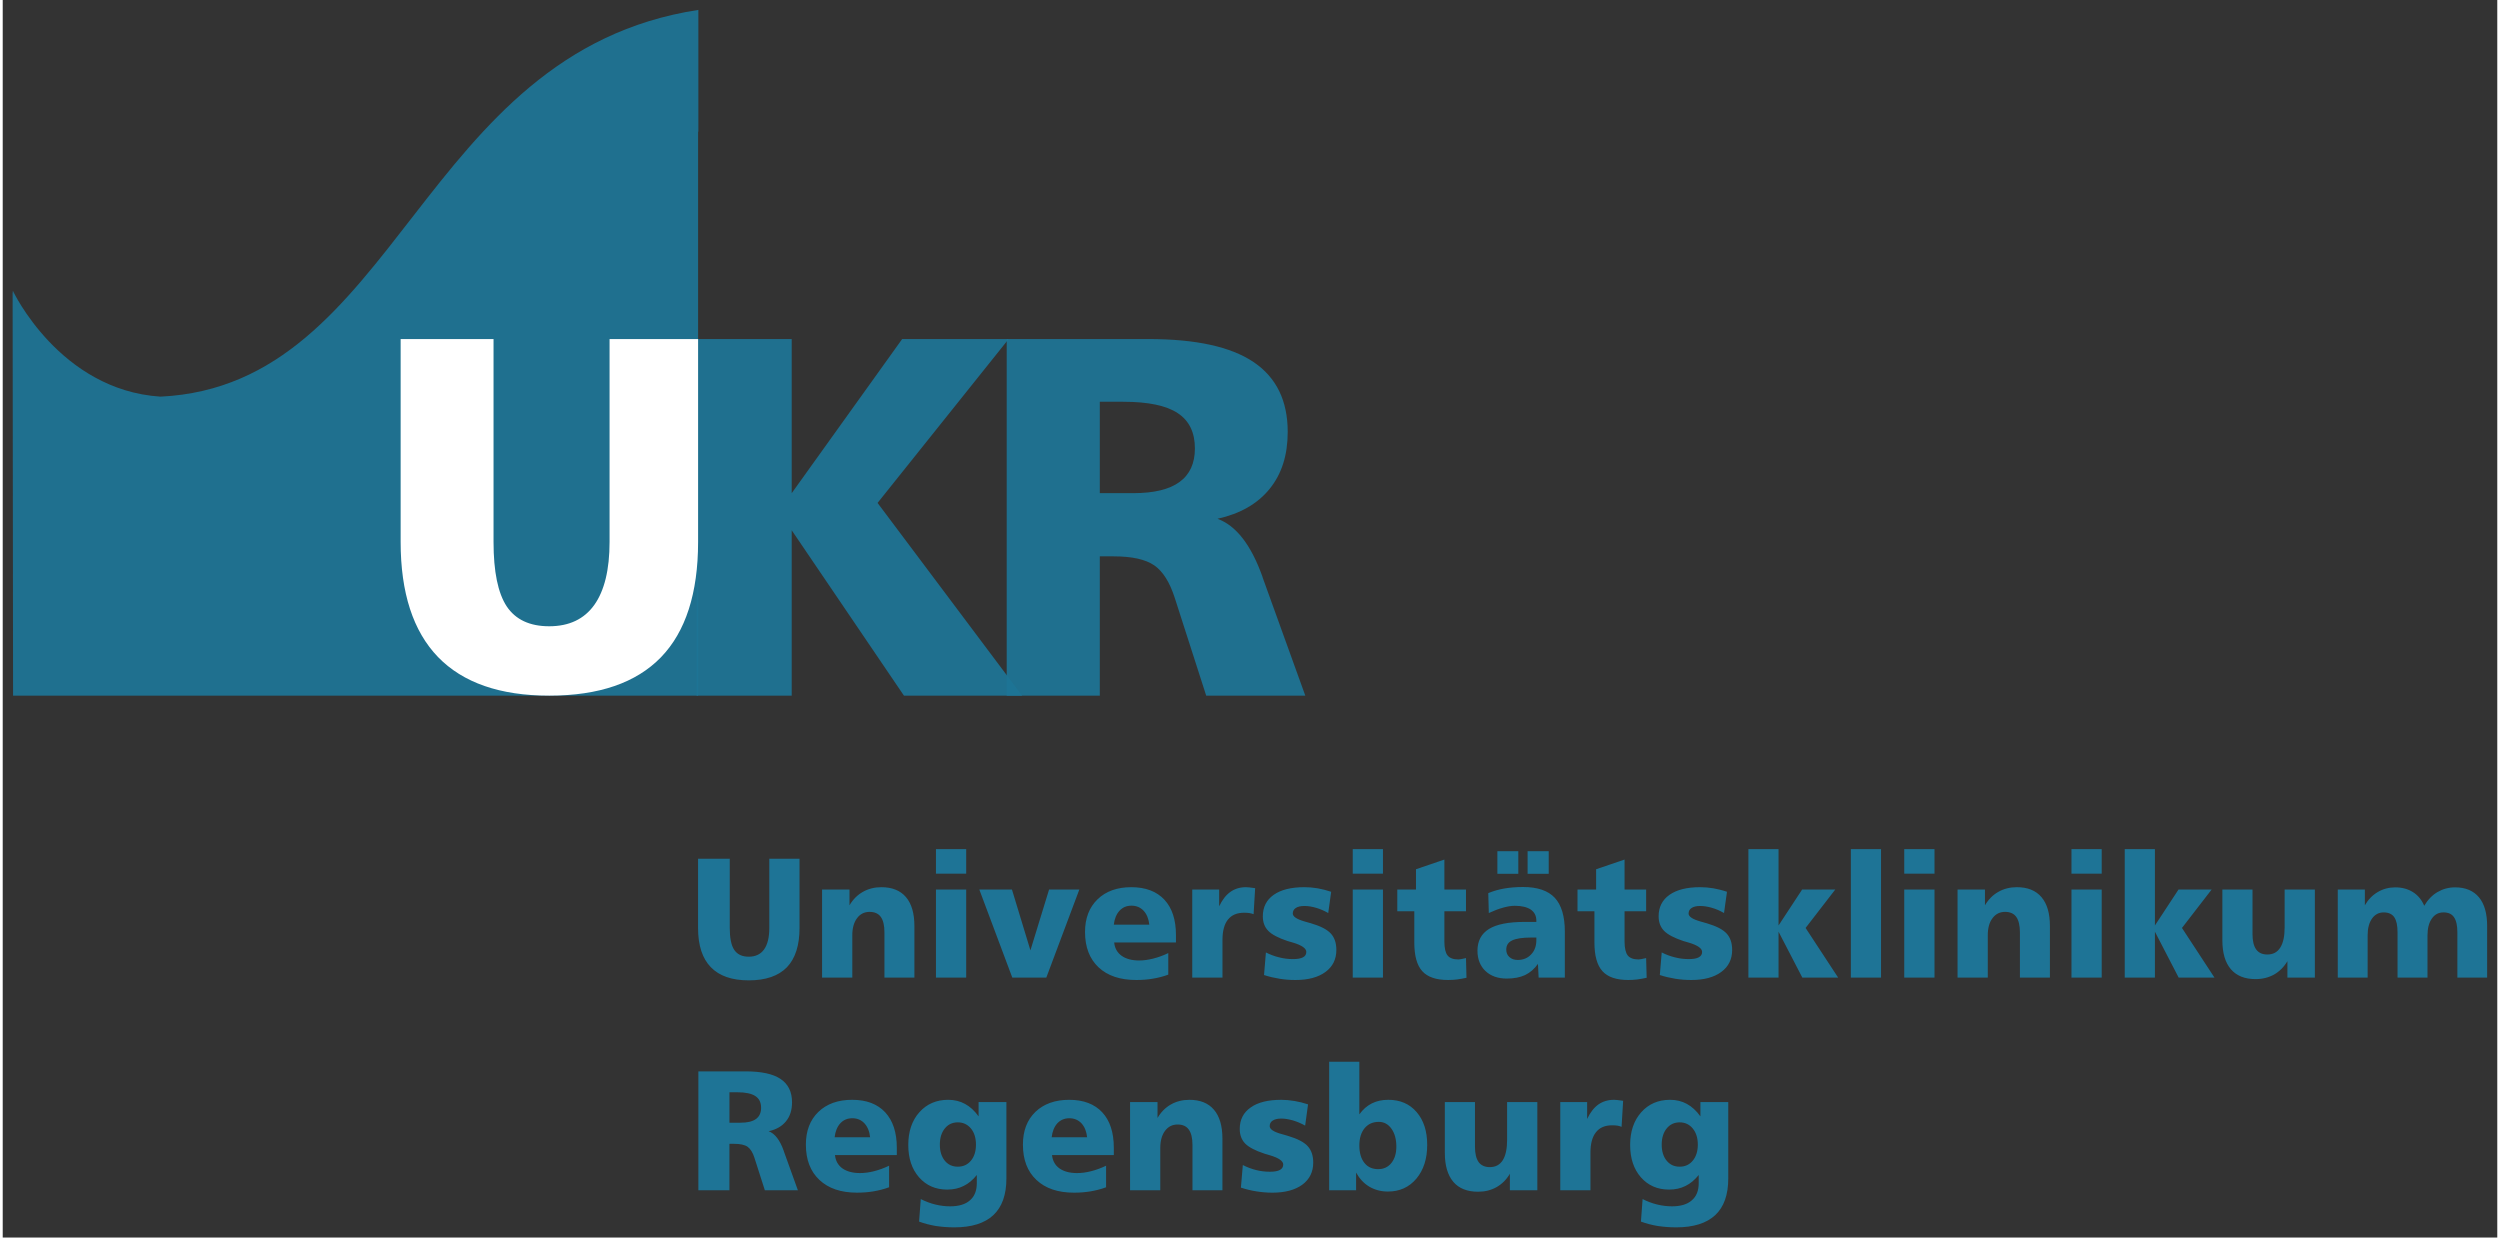
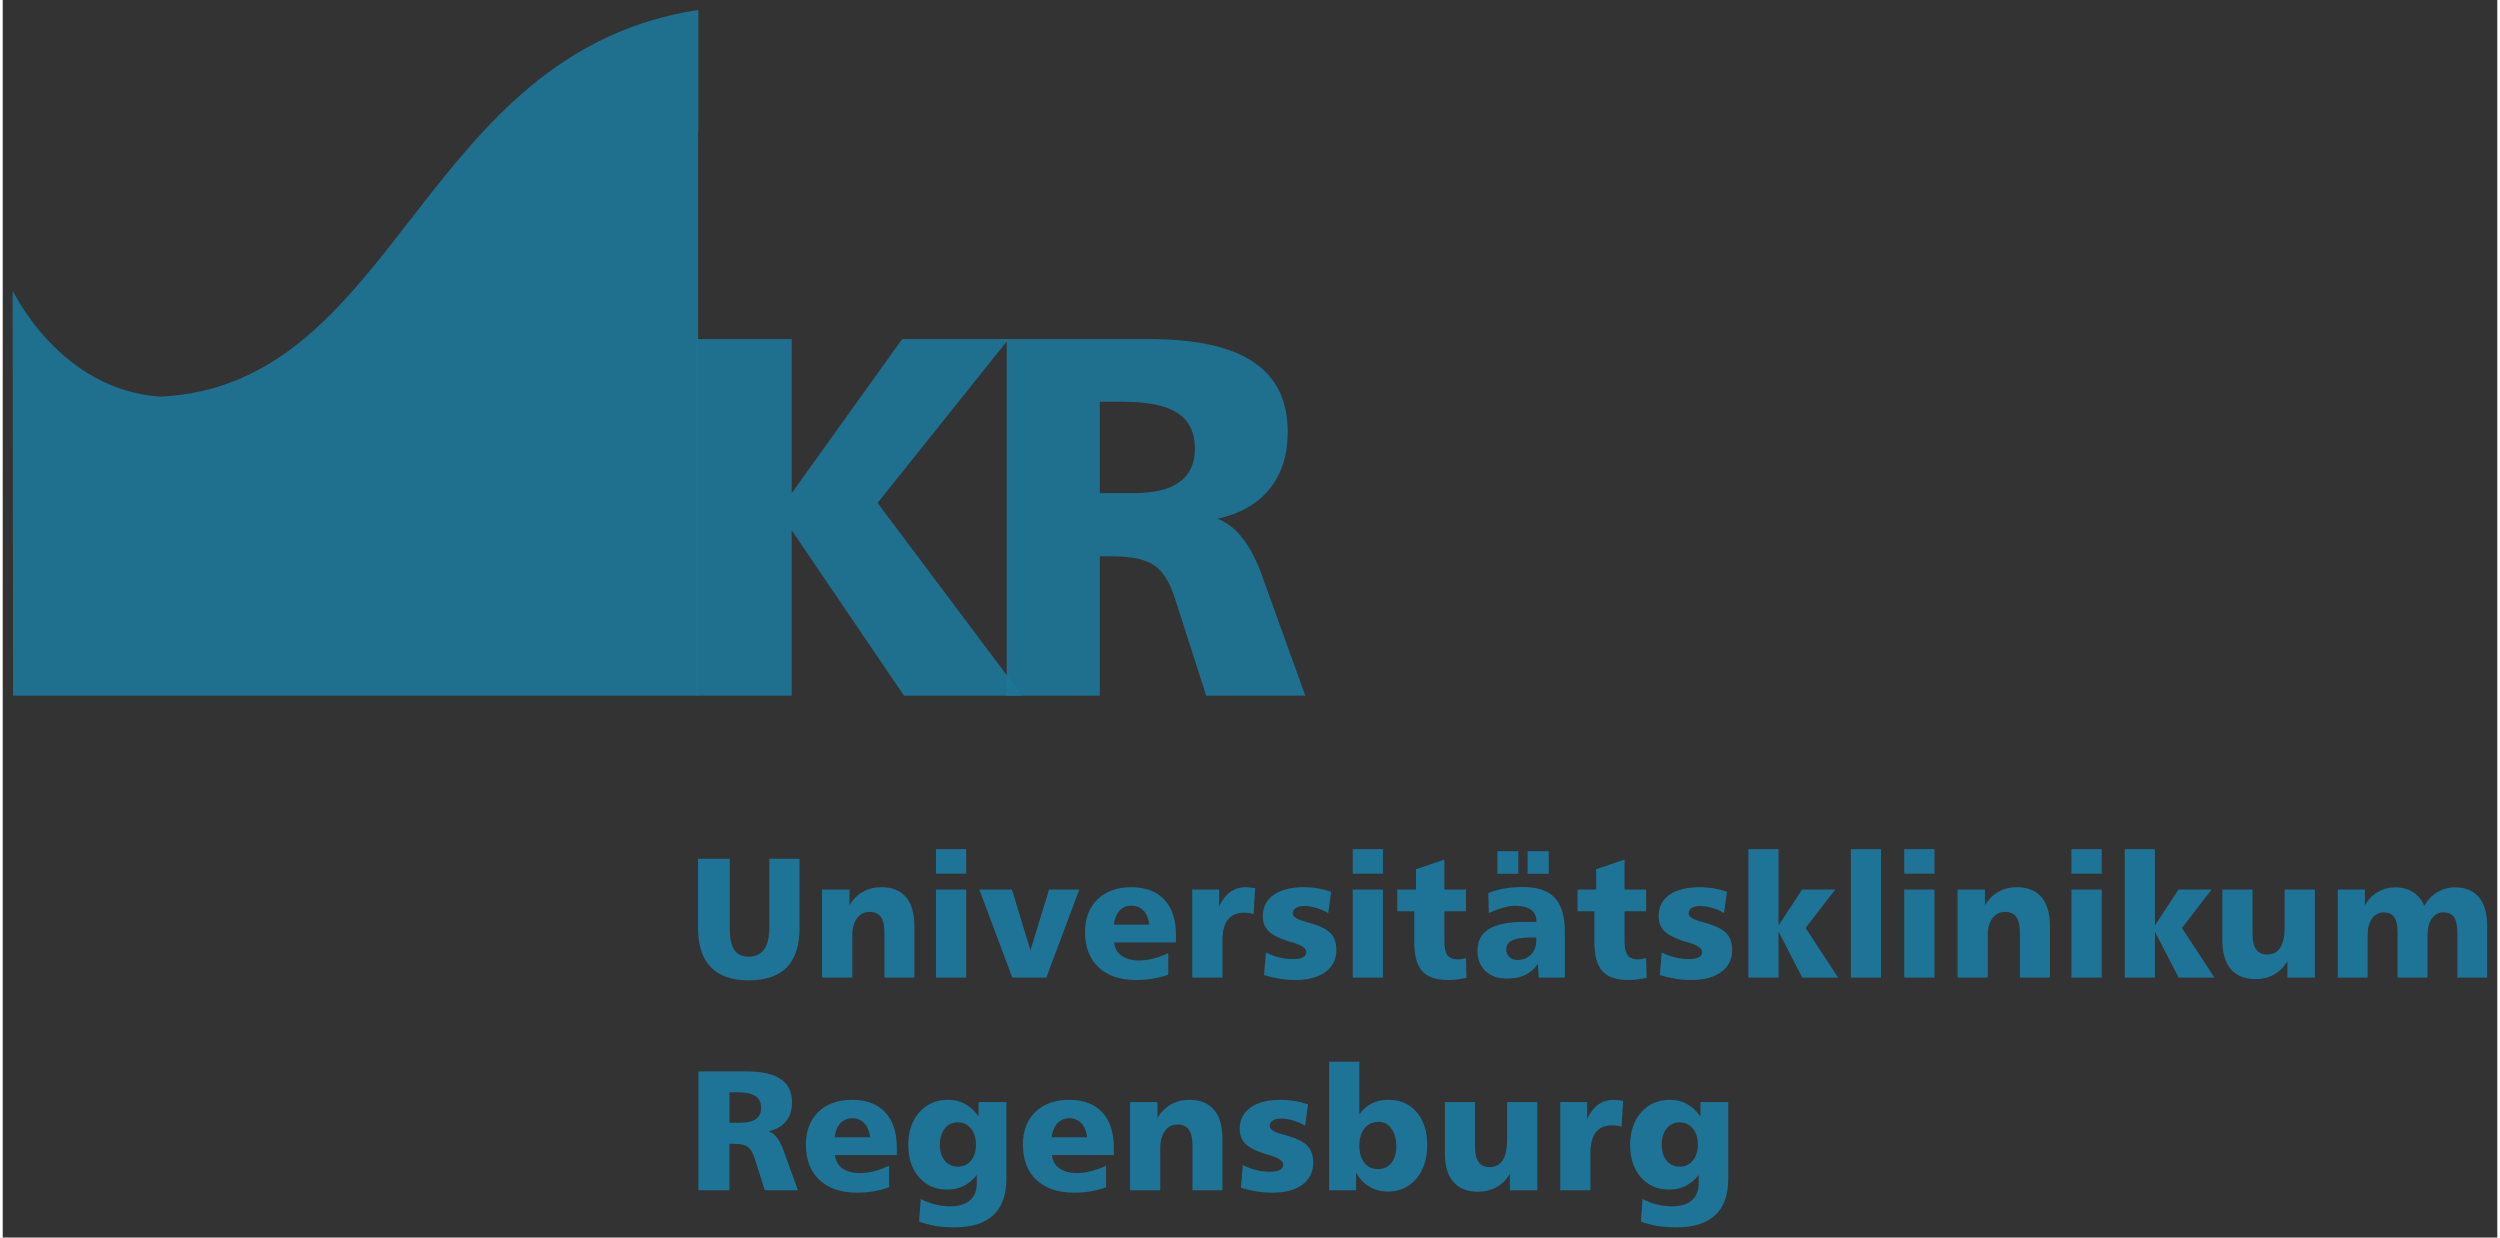
<svg xmlns="http://www.w3.org/2000/svg" version="1.1" width="200" height="99" id="svg15631" viewBox="0 0 893 443">
  <rect x="0" y="0" width="893" height="443" fill="#333333" stroke="none" />
  <defs id="defs15633" />
  <g transform="translate(-46.042,-204.596)" id="layer1">
    <g transform="matrix(15.981,0,0,-15.981,650.237,-269.733)" id="g14545">
-       <path d="m 0,0 0,0.32 0.624,0 0,-1.71 c 0,-0.364 -0.096,-0.639 -0.292,-0.822 -0.195,-0.183 -0.487,-0.274 -0.873,-0.274 -0.146,0 -0.285,0.011 -0.417,0.032 -0.132,0.021 -0.257,0.054 -0.374,0.096 l 0.037,0.505 c 0.107,-0.054 0.217,-0.095 0.33,-0.122 0.112,-0.027 0.221,-0.041 0.329,-0.041 0.193,0 0.341,0.045 0.443,0.135 0.104,0.088 0.155,0.217 0.155,0.384 l 0,0.184 c -0.089,-0.111 -0.187,-0.192 -0.295,-0.245 -0.109,-0.055 -0.231,-0.082 -0.369,-0.082 -0.26,0 -0.47,0.092 -0.631,0.275 -0.16,0.183 -0.241,0.424 -0.241,0.725 0,0.301 0.083,0.546 0.248,0.732 0.166,0.186 0.381,0.279 0.647,0.279 0.139,0 0.265,-0.031 0.376,-0.092 C -0.191,0.218 -0.089,0.125 0,0 m -0.464,-0.134 c -0.122,0 -0.218,-0.046 -0.292,-0.137 -0.074,-0.092 -0.111,-0.212 -0.111,-0.362 0,-0.15 0.037,-0.269 0.111,-0.36 0.074,-0.09 0.17,-0.134 0.292,-0.134 0.121,0 0.219,0.045 0.293,0.135 0.075,0.091 0.113,0.211 0.113,0.359 0,0.149 -0.038,0.269 -0.113,0.361 -0.074,0.09 -0.172,0.138 -0.293,0.138 m -1.267,0.483 -0.035,-0.584 c -0.028,0.013 -0.058,0.021 -0.091,0.027 -0.035,0.005 -0.074,0.008 -0.119,0.008 -0.162,0 -0.283,-0.052 -0.364,-0.156 -0.082,-0.103 -0.123,-0.255 -0.123,-0.456 l 0,-0.843 -0.676,0 0,1.975 0.602,0 0,-0.378 c 0.069,0.146 0.153,0.254 0.251,0.324 0.1,0.07 0.217,0.105 0.352,0.105 0.034,0 0.097,-0.007 0.19,-0.02 0.006,-0.002 0.011,-0.002 0.013,-0.002 m -3.994,-0.029 0.675,0 0,-0.997 c 0,-0.154 0.027,-0.269 0.082,-0.346 0.055,-0.076 0.139,-0.114 0.251,-0.114 0.127,0 0.224,0.051 0.29,0.155 0.065,0.104 0.097,0.256 0.097,0.455 l 0,0.847 0.677,0 0,-1.975 -0.615,0 0,0.37 c -0.076,-0.131 -0.177,-0.231 -0.298,-0.3 -0.122,-0.069 -0.26,-0.103 -0.415,-0.103 -0.243,0 -0.427,0.073 -0.554,0.221 -0.126,0.149 -0.19,0.365 -0.19,0.648 l 0,1.139 z m -2.591,0.904 0.676,0 0,-1.179 c 0.08,0.111 0.172,0.191 0.279,0.245 0.106,0.054 0.23,0.081 0.37,0.081 0.265,0 0.475,-0.091 0.633,-0.274 0.159,-0.183 0.238,-0.429 0.238,-0.737 0,-0.313 -0.082,-0.564 -0.244,-0.757 -0.162,-0.191 -0.374,-0.287 -0.635,-0.287 -0.156,0 -0.295,0.037 -0.417,0.109 -0.122,0.072 -0.22,0.178 -0.297,0.316 l 0,-0.396 -0.603,0 0,2.879 z m 1.113,-1.347 c -0.134,0 -0.24,-0.047 -0.319,-0.142 C -7.6,-0.36 -7.64,-0.489 -7.64,-0.652 c 0,-0.166 0.039,-0.296 0.113,-0.39 0.075,-0.094 0.178,-0.14 0.309,-0.14 0.124,0 0.222,0.046 0.296,0.138 0.073,0.091 0.111,0.214 0.111,0.367 0,0.165 -0.037,0.299 -0.11,0.401 -0.073,0.102 -0.167,0.153 -0.282,0.153 m -1.586,0.392 -0.065,-0.476 c -0.09,0.051 -0.181,0.089 -0.272,0.116 -0.092,0.026 -0.18,0.042 -0.264,0.042 -0.083,0 -0.145,-0.016 -0.191,-0.045 -0.045,-0.03 -0.067,-0.07 -0.067,-0.125 0,-0.07 0.091,-0.13 0.275,-0.18 0.057,-0.016 0.103,-0.028 0.137,-0.039 0.21,-0.063 0.356,-0.138 0.439,-0.229 0.083,-0.09 0.124,-0.213 0.124,-0.368 0,-0.208 -0.081,-0.373 -0.243,-0.494 -0.162,-0.119 -0.386,-0.18 -0.671,-0.18 -0.121,0 -0.24,0.01 -0.358,0.029 -0.118,0.018 -0.234,0.047 -0.348,0.084 l 0.043,0.506 c 0.096,-0.05 0.194,-0.086 0.296,-0.112 0.102,-0.026 0.206,-0.038 0.311,-0.038 0.099,0 0.174,0.013 0.223,0.04 0.05,0.027 0.075,0.068 0.075,0.121 0,0.079 -0.101,0.15 -0.303,0.209 -0.051,0.016 -0.09,0.027 -0.118,0.035 -0.206,0.068 -0.351,0.144 -0.432,0.227 -0.081,0.084 -0.121,0.192 -0.121,0.327 0,0.206 0.081,0.366 0.244,0.48 0.162,0.116 0.391,0.172 0.685,0.172 0.096,0 0.195,-0.009 0.296,-0.026 0.101,-0.017 0.203,-0.042 0.305,-0.076 m -1.918,-0.77 0,-1.154 -0.671,0 0,1.015 c 0,0.155 -0.028,0.271 -0.083,0.345 -0.054,0.076 -0.138,0.113 -0.25,0.113 -0.117,0 -0.211,-0.047 -0.282,-0.142 -0.07,-0.095 -0.106,-0.222 -0.106,-0.382 l 0,-0.949 -0.677,0 0,1.975 0.615,0 0,-0.355 c 0.078,0.132 0.178,0.233 0.3,0.302 0.122,0.069 0.26,0.104 0.414,0.104 0.241,0 0.425,-0.074 0.55,-0.222 0.127,-0.148 0.19,-0.364 0.19,-0.65 m -3.031,0.033 c -0.014,0.132 -0.056,0.236 -0.127,0.313 -0.071,0.075 -0.162,0.113 -0.272,0.113 -0.109,0 -0.197,-0.038 -0.268,-0.113 -0.069,-0.077 -0.112,-0.181 -0.127,-0.313 l 0.794,0 z m 0.598,-0.235 0,-0.164 -1.384,0 c 0.013,-0.129 0.069,-0.228 0.166,-0.298 0.098,-0.069 0.228,-0.105 0.394,-0.105 0.098,0 0.203,0.013 0.312,0.041 0.11,0.028 0.223,0.068 0.339,0.124 l 0,-0.483 c -0.109,-0.041 -0.225,-0.07 -0.344,-0.091 -0.119,-0.02 -0.243,-0.03 -0.373,-0.03 -0.36,0 -0.641,0.094 -0.843,0.285 -0.203,0.19 -0.303,0.454 -0.303,0.791 0,0.308 0.092,0.552 0.279,0.733 0.187,0.18 0.44,0.271 0.756,0.271 0.32,0 0.567,-0.093 0.741,-0.279 0.173,-0.186 0.26,-0.451 0.26,-0.795 M -16.169,0 l 0,0.32 0.623,0 0,-1.71 c 0,-0.364 -0.097,-0.639 -0.292,-0.822 -0.195,-0.183 -0.486,-0.274 -0.873,-0.274 -0.146,0 -0.285,0.011 -0.417,0.032 -0.131,0.021 -0.257,0.054 -0.374,0.096 l 0.038,0.505 c 0.107,-0.054 0.217,-0.095 0.329,-0.122 0.112,-0.027 0.221,-0.041 0.328,-0.041 0.194,0 0.342,0.045 0.444,0.135 0.103,0.088 0.154,0.217 0.154,0.384 l 0,0.184 c -0.088,-0.111 -0.185,-0.192 -0.294,-0.245 -0.109,-0.055 -0.232,-0.082 -0.369,-0.082 -0.26,0 -0.47,0.092 -0.631,0.275 -0.16,0.183 -0.241,0.424 -0.241,0.725 0,0.301 0.082,0.546 0.248,0.732 0.166,0.186 0.381,0.279 0.646,0.279 0.141,0 0.266,-0.031 0.377,-0.092 0.113,-0.061 0.214,-0.154 0.304,-0.279 m -0.465,-0.134 c -0.122,0 -0.219,-0.046 -0.292,-0.137 -0.074,-0.092 -0.111,-0.212 -0.111,-0.362 0,-0.15 0.037,-0.269 0.111,-0.36 0.073,-0.09 0.17,-0.134 0.292,-0.134 0.121,0 0.219,0.045 0.294,0.135 0.075,0.091 0.112,0.211 0.112,0.359 0,0.149 -0.037,0.269 -0.112,0.361 -0.075,0.09 -0.173,0.138 -0.294,0.138 m -1.965,-0.334 c -0.014,0.132 -0.057,0.236 -0.128,0.313 -0.071,0.075 -0.161,0.113 -0.271,0.113 -0.109,0 -0.198,-0.038 -0.268,-0.113 -0.07,-0.077 -0.113,-0.181 -0.128,-0.313 l 0.795,0 z m 0.598,-0.235 0,-0.164 -1.385,0 c 0.013,-0.129 0.069,-0.228 0.166,-0.298 0.098,-0.069 0.23,-0.105 0.395,-0.105 0.098,0 0.202,0.013 0.312,0.041 0.11,0.028 0.223,0.068 0.339,0.124 l 0,-0.483 c -0.11,-0.041 -0.225,-0.07 -0.344,-0.091 -0.119,-0.02 -0.244,-0.03 -0.374,-0.03 -0.359,0 -0.64,0.094 -0.842,0.285 -0.203,0.19 -0.304,0.454 -0.304,0.791 0,0.308 0.093,0.552 0.28,0.733 0.187,0.18 0.438,0.271 0.756,0.271 0.32,0 0.566,-0.093 0.74,-0.279 0.173,-0.186 0.261,-0.451 0.261,-0.795 m -4.445,1.711 1.058,0 c 0.353,0 0.615,-0.056 0.785,-0.171 0.17,-0.115 0.255,-0.289 0.255,-0.521 0,-0.174 -0.044,-0.315 -0.135,-0.426 -0.09,-0.112 -0.22,-0.186 -0.389,-0.223 0.139,-0.051 0.252,-0.197 0.337,-0.436 l 0,-0.003 0.318,-0.883 -0.74,0 -0.234,0.73 c -0.037,0.117 -0.089,0.198 -0.153,0.244 -0.065,0.045 -0.167,0.066 -0.304,0.066 l -0.102,0 0,-1.04 -0.696,0 0,2.663 z m 0.696,-0.468 0,-0.682 0.248,0 c 0.154,0 0.269,0.027 0.346,0.083 0.077,0.056 0.115,0.14 0.115,0.25 0,0.121 -0.043,0.208 -0.129,0.264 -0.085,0.056 -0.221,0.085 -0.405,0.085 l -0.175,0 z m 37.964,4.177 c 0.078,0.134 0.176,0.236 0.296,0.306 0.12,0.072 0.25,0.107 0.395,0.107 0.233,0 0.411,-0.075 0.534,-0.222 0.123,-0.148 0.184,-0.363 0.184,-0.645 l 0,-1.154 -0.667,0 0,1.014 c 0,0.153 -0.025,0.266 -0.076,0.339 -0.049,0.072 -0.128,0.107 -0.234,0.107 -0.109,0 -0.197,-0.044 -0.261,-0.138 C 16.32,4.34 16.287,4.214 16.287,4.056 l 0,-0.947 -0.671,0 0,1.014 c 0,0.153 -0.024,0.266 -0.074,0.339 -0.05,0.072 -0.129,0.107 -0.236,0.107 C 15.197,4.569 15.11,4.524 15.044,4.43 14.979,4.337 14.946,4.213 14.946,4.056 l 0,-0.947 -0.669,0 0,1.973 0.607,0 0,-0.354 c 0.075,0.13 0.172,0.229 0.29,0.298 0.119,0.07 0.249,0.104 0.392,0.104 0.152,0 0.282,-0.035 0.395,-0.107 0.112,-0.07 0.197,-0.172 0.253,-0.306 m -4.522,0.365 0.675,0 0,-0.996 c 0,-0.155 0.027,-0.269 0.082,-0.346 0.056,-0.076 0.138,-0.114 0.251,-0.114 0.127,0 0.224,0.051 0.289,0.155 0.066,0.103 0.098,0.256 0.098,0.454 l 0,0.847 0.677,0 0,-1.973 -0.615,0 0,0.368 C 13.072,3.347 12.972,3.247 12.85,3.177 12.728,3.11 12.591,3.075 12.436,3.075 c -0.243,0 -0.427,0.074 -0.554,0.222 -0.126,0.147 -0.19,0.363 -0.19,0.646 l 0,1.139 z m -2.187,0.904 0.676,0 0,-1.71 0.529,0.806 0.742,0 -0.665,-0.861 0.728,-1.112 -0.802,0 -0.532,1.028 0,-1.028 -0.676,0 0,2.877 z m -1.193,0 0.677,0 0,-0.549 -0.677,0 0,0.549 z m 0,-0.904 0.677,0 0,-1.973 -0.677,0 0,1.973 z m -0.483,-0.819 0,-1.154 -0.672,0 0,1.014 c 0,0.154 -0.028,0.27 -0.082,0.346 C 7.02,4.544 6.937,4.581 6.824,4.581 6.707,4.581 6.613,4.534 6.542,4.438 6.471,4.344 6.437,4.217 6.437,4.057 l 0,-0.948 -0.677,0 0,1.973 0.614,0 0,-0.354 C 6.452,4.86 6.552,4.961 6.675,5.03 6.796,5.099 6.935,5.134 7.088,5.134 7.33,5.134 7.513,5.06 7.639,4.912 7.766,4.764 7.829,4.548 7.829,4.263 m -3.263,1.723 0.678,0 0,-0.549 -0.678,0 0,0.549 z m 0,-0.904 0.678,0 0,-1.973 -0.678,0 0,1.973 z m -1.196,0.904 0.676,0 0,-2.878 -0.676,0 0,2.878 z m -2.295,0 0.675,0 0,-1.71 0.529,0.806 0.742,0 -0.665,-0.861 0.729,-1.112 -0.802,0 -0.533,1.028 0,-1.028 -0.675,0 0,2.877 z M 0.595,5.032 0.529,4.555 C 0.44,4.606 0.349,4.646 0.257,4.672 0.165,4.699 0.078,4.713 -0.006,4.713 c -0.083,0 -0.145,-0.015 -0.192,-0.045 -0.044,-0.029 -0.067,-0.07 -0.067,-0.124 0,-0.07 0.091,-0.13 0.276,-0.181 C 0.067,4.348 0.113,4.335 0.147,4.324 0.357,4.262 0.504,4.187 0.587,4.096 0.67,4.006 0.711,3.884 0.711,3.727 0.711,3.519 0.63,3.354 0.467,3.235 0.305,3.115 0.081,3.055 -0.203,3.055 c -0.121,0 -0.24,0.008 -0.36,0.028 -0.117,0.019 -0.233,0.046 -0.346,0.083 l 0.042,0.506 c 0.095,-0.048 0.194,-0.086 0.296,-0.11 0.102,-0.027 0.206,-0.039 0.312,-0.039 0.098,0 0.173,0.013 0.222,0.04 0.051,0.027 0.075,0.067 0.075,0.121 0,0.079 -0.101,0.15 -0.303,0.21 -0.049,0.015 -0.089,0.026 -0.118,0.034 -0.205,0.069 -0.35,0.144 -0.431,0.227 -0.08,0.083 -0.122,0.192 -0.122,0.327 0,0.206 0.081,0.366 0.244,0.481 0.163,0.114 0.391,0.171 0.686,0.171 C 0.089,5.134 0.19,5.126 0.29,5.109 0.391,5.09 0.493,5.066 0.595,5.032 m -2.294,0.721 0,-0.671 0.483,0 0,-0.488 -0.483,0 0,-0.68 c 0,-0.146 0.025,-0.249 0.071,-0.309 0.047,-0.059 0.129,-0.09 0.244,-0.09 0.016,0 0.037,0.003 0.062,0.008 0.024,0.004 0.061,0.011 0.106,0.023 L -1.204,3.105 C -1.277,3.09 -1.347,3.075 -1.415,3.067 -1.483,3.059 -1.55,3.055 -1.615,3.055 c -0.266,0 -0.46,0.065 -0.579,0.197 -0.12,0.131 -0.18,0.347 -0.18,0.644 l 0,0.698 -0.379,0 0,0.488 0.417,0 0,0.454 0.637,0.217 z m -2.849,0.187 0.469,0 0,-0.506 -0.469,0 0,0.506 z m 0.677,0 0.473,0 0,-0.506 -0.473,0 0,0.506 z m 0.834,-1.799 0,-1.032 -0.587,0 -0.015,0.307 C -3.719,3.303 -3.815,3.219 -3.928,3.165 -4.041,3.113 -4.178,3.087 -4.338,3.087 c -0.199,0 -0.359,0.057 -0.478,0.17 -0.118,0.113 -0.178,0.266 -0.178,0.454 0,0.219 0.087,0.381 0.259,0.488 0.172,0.105 0.437,0.157 0.796,0.157 l 0.264,0 0,0.027 c 0,0.107 -0.04,0.189 -0.123,0.248 C -3.88,4.687 -4,4.717 -4.158,4.717 -4.236,4.717 -4.324,4.703 -4.422,4.675 -4.521,4.648 -4.627,4.607 -4.74,4.555 l -0.012,0.446 c 0.11,0.046 0.229,0.081 0.357,0.103 0.127,0.022 0.269,0.034 0.422,0.034 0.323,0 0.56,-0.081 0.71,-0.241 0.149,-0.16 0.226,-0.413 0.226,-0.756 M -3.789,4.006 c -0.198,0 -0.342,-0.022 -0.429,-0.065 -0.088,-0.042 -0.131,-0.111 -0.131,-0.206 0,-0.069 0.024,-0.126 0.07,-0.166 0.047,-0.043 0.108,-0.065 0.187,-0.065 0.122,0 0.223,0.041 0.3,0.124 0.079,0.081 0.117,0.189 0.117,0.322 l 0,0.056 -0.114,0 z m -1.946,1.747 0,-0.671 0.484,0 0,-0.488 -0.484,0 0,-0.68 c 0,-0.146 0.024,-0.249 0.071,-0.309 0.047,-0.059 0.129,-0.09 0.243,-0.09 0.017,0 0.039,0.003 0.064,0.008 0.024,0.004 0.059,0.011 0.106,0.023 L -5.24,3.105 C -5.312,3.09 -5.382,3.075 -5.451,3.067 -5.519,3.059 -5.585,3.055 -5.651,3.055 c -0.267,0 -0.46,0.065 -0.579,0.197 -0.12,0.131 -0.179,0.347 -0.179,0.644 l 0,0.698 -0.381,0 0,0.488 0.419,0 0,0.454 0.636,0.217 z m -2.053,0.233 0.677,0 0,-0.549 -0.677,0 0,0.549 z m 0,-0.904 0.677,0 0,-1.973 -0.677,0 0,1.973 z M -8.271,5.032 -8.337,4.555 c -0.09,0.051 -0.181,0.091 -0.272,0.117 -0.092,0.027 -0.18,0.041 -0.263,0.041 -0.082,0 -0.146,-0.015 -0.192,-0.045 -0.044,-0.029 -0.067,-0.07 -0.067,-0.124 0,-0.07 0.092,-0.13 0.275,-0.181 0.058,-0.015 0.103,-0.028 0.137,-0.039 0.21,-0.062 0.356,-0.137 0.44,-0.228 0.083,-0.09 0.124,-0.212 0.124,-0.369 0,-0.208 -0.081,-0.373 -0.244,-0.492 -0.162,-0.12 -0.386,-0.18 -0.671,-0.18 -0.12,0 -0.24,0.008 -0.358,0.028 -0.118,0.019 -0.234,0.046 -0.347,0.083 l 0.042,0.506 c 0.096,-0.048 0.194,-0.086 0.296,-0.11 0.103,-0.027 0.206,-0.039 0.311,-0.039 0.1,0 0.173,0.013 0.224,0.04 0.05,0.027 0.074,0.067 0.074,0.121 0,0.079 -0.101,0.15 -0.303,0.21 -0.05,0.015 -0.09,0.026 -0.118,0.034 -0.206,0.069 -0.35,0.144 -0.431,0.227 -0.081,0.083 -0.122,0.192 -0.122,0.327 0,0.206 0.081,0.366 0.244,0.481 0.162,0.114 0.391,0.171 0.686,0.171 0.095,0 0.194,-0.008 0.296,-0.025 0.101,-0.019 0.202,-0.043 0.305,-0.077 m -1.703,0.079 -0.035,-0.582 c -0.028,0.011 -0.059,0.019 -0.092,0.025 -0.034,0.005 -0.074,0.008 -0.119,0.008 -0.161,0 -0.282,-0.051 -0.364,-0.155 -0.082,-0.103 -0.122,-0.256 -0.122,-0.457 l 0,-0.841 -0.677,0 0,1.973 0.603,0 0,-0.377 c 0.069,0.146 0.153,0.254 0.252,0.324 0.098,0.07 0.216,0.105 0.35,0.105 0.035,0 0.099,-0.008 0.191,-0.02 0.007,-0.002 0.011,-0.003 0.013,-0.003 m -2.371,-0.816 c -0.014,0.131 -0.057,0.236 -0.128,0.312 -0.071,0.075 -0.162,0.113 -0.272,0.113 -0.108,0 -0.198,-0.038 -0.267,-0.113 -0.07,-0.076 -0.113,-0.181 -0.128,-0.312 l 0.795,0 z m 0.597,-0.234 0,-0.166 -1.384,0 c 0.013,-0.128 0.069,-0.227 0.166,-0.297 0.098,-0.07 0.229,-0.106 0.394,-0.106 0.099,0 0.203,0.015 0.313,0.042 0.11,0.028 0.222,0.067 0.339,0.124 l 0,-0.483 c -0.11,-0.041 -0.225,-0.071 -0.344,-0.09 -0.119,-0.021 -0.244,-0.03 -0.374,-0.03 -0.36,0 -0.641,0.094 -0.843,0.283 -0.203,0.191 -0.304,0.455 -0.304,0.792 0,0.307 0.094,0.552 0.281,0.733 0.186,0.18 0.438,0.271 0.756,0.271 0.319,0 0.566,-0.094 0.74,-0.279 0.174,-0.187 0.26,-0.451 0.26,-0.794 m -4.405,1.021 0.731,0 0.414,-1.363 0.418,1.363 0.678,0 -0.74,-1.973 -0.762,0 -0.739,1.973 z m -0.971,0.904 0.677,0 0,-0.549 -0.677,0 0,0.549 z m 0,-0.904 0.677,0 0,-1.973 -0.677,0 0,1.973 z m -0.483,-0.819 0,-1.154 -0.671,0 0,1.014 c 0,0.154 -0.027,0.27 -0.082,0.346 -0.055,0.075 -0.138,0.112 -0.251,0.112 -0.117,0 -0.211,-0.047 -0.282,-0.143 -0.07,-0.094 -0.105,-0.221 -0.105,-0.381 l 0,-0.948 -0.677,0 0,1.973 0.614,0 0,-0.354 c 0.078,0.132 0.178,0.233 0.301,0.302 0.122,0.069 0.26,0.104 0.413,0.104 0.241,0 0.425,-0.074 0.551,-0.222 0.126,-0.148 0.189,-0.364 0.189,-0.649 m -4.846,1.508 0.71,0 0,-1.55 c 0,-0.227 0.033,-0.391 0.101,-0.492 0.068,-0.101 0.176,-0.152 0.324,-0.152 0.152,0 0.267,0.055 0.344,0.163 0.078,0.109 0.117,0.27 0.117,0.481 l 0,1.55 0.677,0 0,-1.55 c 0,-0.391 -0.095,-0.686 -0.284,-0.882 -0.19,-0.194 -0.474,-0.292 -0.853,-0.292 -0.376,0 -0.66,0.099 -0.85,0.295 -0.191,0.196 -0.286,0.49 -0.286,0.879 l 0,1.55 z" id="path14547" style="fill:#0058a0;fill-opacity:1;fill-rule:nonzero;stroke:none" />
+       <path d="m 0,0 0,0.32 0.624,0 0,-1.71 c 0,-0.364 -0.096,-0.639 -0.292,-0.822 -0.195,-0.183 -0.487,-0.274 -0.873,-0.274 -0.146,0 -0.285,0.011 -0.417,0.032 -0.132,0.021 -0.257,0.054 -0.374,0.096 l 0.037,0.505 c 0.107,-0.054 0.217,-0.095 0.33,-0.122 0.112,-0.027 0.221,-0.041 0.329,-0.041 0.193,0 0.341,0.045 0.443,0.135 0.104,0.088 0.155,0.217 0.155,0.384 l 0,0.184 c -0.089,-0.111 -0.187,-0.192 -0.295,-0.245 -0.109,-0.055 -0.231,-0.082 -0.369,-0.082 -0.26,0 -0.47,0.092 -0.631,0.275 -0.16,0.183 -0.241,0.424 -0.241,0.725 0,0.301 0.083,0.546 0.248,0.732 0.166,0.186 0.381,0.279 0.647,0.279 0.139,0 0.265,-0.031 0.376,-0.092 C -0.191,0.218 -0.089,0.125 0,0 m -0.464,-0.134 c -0.122,0 -0.218,-0.046 -0.292,-0.137 -0.074,-0.092 -0.111,-0.212 -0.111,-0.362 0,-0.15 0.037,-0.269 0.111,-0.36 0.074,-0.09 0.17,-0.134 0.292,-0.134 0.121,0 0.219,0.045 0.293,0.135 0.075,0.091 0.113,0.211 0.113,0.359 0,0.149 -0.038,0.269 -0.113,0.361 -0.074,0.09 -0.172,0.138 -0.293,0.138 m -1.267,0.483 -0.035,-0.584 c -0.028,0.013 -0.058,0.021 -0.091,0.027 -0.035,0.005 -0.074,0.008 -0.119,0.008 -0.162,0 -0.283,-0.052 -0.364,-0.156 -0.082,-0.103 -0.123,-0.255 -0.123,-0.456 l 0,-0.843 -0.676,0 0,1.975 0.602,0 0,-0.378 c 0.069,0.146 0.153,0.254 0.251,0.324 0.1,0.07 0.217,0.105 0.352,0.105 0.034,0 0.097,-0.007 0.19,-0.02 0.006,-0.002 0.011,-0.002 0.013,-0.002 m -3.994,-0.029 0.675,0 0,-0.997 c 0,-0.154 0.027,-0.269 0.082,-0.346 0.055,-0.076 0.139,-0.114 0.251,-0.114 0.127,0 0.224,0.051 0.29,0.155 0.065,0.104 0.097,0.256 0.097,0.455 l 0,0.847 0.677,0 0,-1.975 -0.615,0 0,0.37 c -0.076,-0.131 -0.177,-0.231 -0.298,-0.3 -0.122,-0.069 -0.26,-0.103 -0.415,-0.103 -0.243,0 -0.427,0.073 -0.554,0.221 -0.126,0.149 -0.19,0.365 -0.19,0.648 l 0,1.139 z m -2.591,0.904 0.676,0 0,-1.179 c 0.08,0.111 0.172,0.191 0.279,0.245 0.106,0.054 0.23,0.081 0.37,0.081 0.265,0 0.475,-0.091 0.633,-0.274 0.159,-0.183 0.238,-0.429 0.238,-0.737 0,-0.313 -0.082,-0.564 -0.244,-0.757 -0.162,-0.191 -0.374,-0.287 -0.635,-0.287 -0.156,0 -0.295,0.037 -0.417,0.109 -0.122,0.072 -0.22,0.178 -0.297,0.316 l 0,-0.396 -0.603,0 0,2.879 z m 1.113,-1.347 c -0.134,0 -0.24,-0.047 -0.319,-0.142 C -7.6,-0.36 -7.64,-0.489 -7.64,-0.652 c 0,-0.166 0.039,-0.296 0.113,-0.39 0.075,-0.094 0.178,-0.14 0.309,-0.14 0.124,0 0.222,0.046 0.296,0.138 0.073,0.091 0.111,0.214 0.111,0.367 0,0.165 -0.037,0.299 -0.11,0.401 -0.073,0.102 -0.167,0.153 -0.282,0.153 m -1.586,0.392 -0.065,-0.476 c -0.09,0.051 -0.181,0.089 -0.272,0.116 -0.092,0.026 -0.18,0.042 -0.264,0.042 -0.083,0 -0.145,-0.016 -0.191,-0.045 -0.045,-0.03 -0.067,-0.07 -0.067,-0.125 0,-0.07 0.091,-0.13 0.275,-0.18 0.057,-0.016 0.103,-0.028 0.137,-0.039 0.21,-0.063 0.356,-0.138 0.439,-0.229 0.083,-0.09 0.124,-0.213 0.124,-0.368 0,-0.208 -0.081,-0.373 -0.243,-0.494 -0.162,-0.119 -0.386,-0.18 -0.671,-0.18 -0.121,0 -0.24,0.01 -0.358,0.029 -0.118,0.018 -0.234,0.047 -0.348,0.084 l 0.043,0.506 c 0.096,-0.05 0.194,-0.086 0.296,-0.112 0.102,-0.026 0.206,-0.038 0.311,-0.038 0.099,0 0.174,0.013 0.223,0.04 0.05,0.027 0.075,0.068 0.075,0.121 0,0.079 -0.101,0.15 -0.303,0.209 -0.051,0.016 -0.09,0.027 -0.118,0.035 -0.206,0.068 -0.351,0.144 -0.432,0.227 -0.081,0.084 -0.121,0.192 -0.121,0.327 0,0.206 0.081,0.366 0.244,0.48 0.162,0.116 0.391,0.172 0.685,0.172 0.096,0 0.195,-0.009 0.296,-0.026 0.101,-0.017 0.203,-0.042 0.305,-0.076 m -1.918,-0.77 0,-1.154 -0.671,0 0,1.015 c 0,0.155 -0.028,0.271 -0.083,0.345 -0.054,0.076 -0.138,0.113 -0.25,0.113 -0.117,0 -0.211,-0.047 -0.282,-0.142 -0.07,-0.095 -0.106,-0.222 -0.106,-0.382 l 0,-0.949 -0.677,0 0,1.975 0.615,0 0,-0.355 c 0.078,0.132 0.178,0.233 0.3,0.302 0.122,0.069 0.26,0.104 0.414,0.104 0.241,0 0.425,-0.074 0.55,-0.222 0.127,-0.148 0.19,-0.364 0.19,-0.65 m -3.031,0.033 c -0.014,0.132 -0.056,0.236 -0.127,0.313 -0.071,0.075 -0.162,0.113 -0.272,0.113 -0.109,0 -0.197,-0.038 -0.268,-0.113 -0.069,-0.077 -0.112,-0.181 -0.127,-0.313 l 0.794,0 z m 0.598,-0.235 0,-0.164 -1.384,0 c 0.013,-0.129 0.069,-0.228 0.166,-0.298 0.098,-0.069 0.228,-0.105 0.394,-0.105 0.098,0 0.203,0.013 0.312,0.041 0.11,0.028 0.223,0.068 0.339,0.124 l 0,-0.483 c -0.109,-0.041 -0.225,-0.07 -0.344,-0.091 -0.119,-0.02 -0.243,-0.03 -0.373,-0.03 -0.36,0 -0.641,0.094 -0.843,0.285 -0.203,0.19 -0.303,0.454 -0.303,0.791 0,0.308 0.092,0.552 0.279,0.733 0.187,0.18 0.44,0.271 0.756,0.271 0.32,0 0.567,-0.093 0.741,-0.279 0.173,-0.186 0.26,-0.451 0.26,-0.795 M -16.169,0 l 0,0.32 0.623,0 0,-1.71 c 0,-0.364 -0.097,-0.639 -0.292,-0.822 -0.195,-0.183 -0.486,-0.274 -0.873,-0.274 -0.146,0 -0.285,0.011 -0.417,0.032 -0.131,0.021 -0.257,0.054 -0.374,0.096 l 0.038,0.505 c 0.107,-0.054 0.217,-0.095 0.329,-0.122 0.112,-0.027 0.221,-0.041 0.328,-0.041 0.194,0 0.342,0.045 0.444,0.135 0.103,0.088 0.154,0.217 0.154,0.384 l 0,0.184 c -0.088,-0.111 -0.185,-0.192 -0.294,-0.245 -0.109,-0.055 -0.232,-0.082 -0.369,-0.082 -0.26,0 -0.47,0.092 -0.631,0.275 -0.16,0.183 -0.241,0.424 -0.241,0.725 0,0.301 0.082,0.546 0.248,0.732 0.166,0.186 0.381,0.279 0.646,0.279 0.141,0 0.266,-0.031 0.377,-0.092 0.113,-0.061 0.214,-0.154 0.304,-0.279 m -0.465,-0.134 c -0.122,0 -0.219,-0.046 -0.292,-0.137 -0.074,-0.092 -0.111,-0.212 -0.111,-0.362 0,-0.15 0.037,-0.269 0.111,-0.36 0.073,-0.09 0.17,-0.134 0.292,-0.134 0.121,0 0.219,0.045 0.294,0.135 0.075,0.091 0.112,0.211 0.112,0.359 0,0.149 -0.037,0.269 -0.112,0.361 -0.075,0.09 -0.173,0.138 -0.294,0.138 m -1.965,-0.334 c -0.014,0.132 -0.057,0.236 -0.128,0.313 -0.071,0.075 -0.161,0.113 -0.271,0.113 -0.109,0 -0.198,-0.038 -0.268,-0.113 -0.07,-0.077 -0.113,-0.181 -0.128,-0.313 l 0.795,0 z m 0.598,-0.235 0,-0.164 -1.385,0 c 0.013,-0.129 0.069,-0.228 0.166,-0.298 0.098,-0.069 0.23,-0.105 0.395,-0.105 0.098,0 0.202,0.013 0.312,0.041 0.11,0.028 0.223,0.068 0.339,0.124 l 0,-0.483 c -0.11,-0.041 -0.225,-0.07 -0.344,-0.091 -0.119,-0.02 -0.244,-0.03 -0.374,-0.03 -0.359,0 -0.64,0.094 -0.842,0.285 -0.203,0.19 -0.304,0.454 -0.304,0.791 0,0.308 0.093,0.552 0.28,0.733 0.187,0.18 0.438,0.271 0.756,0.271 0.32,0 0.566,-0.093 0.74,-0.279 0.173,-0.186 0.261,-0.451 0.261,-0.795 m -4.445,1.711 1.058,0 c 0.353,0 0.615,-0.056 0.785,-0.171 0.17,-0.115 0.255,-0.289 0.255,-0.521 0,-0.174 -0.044,-0.315 -0.135,-0.426 -0.09,-0.112 -0.22,-0.186 -0.389,-0.223 0.139,-0.051 0.252,-0.197 0.337,-0.436 l 0,-0.003 0.318,-0.883 -0.74,0 -0.234,0.73 c -0.037,0.117 -0.089,0.198 -0.153,0.244 -0.065,0.045 -0.167,0.066 -0.304,0.066 l -0.102,0 0,-1.04 -0.696,0 0,2.663 z m 0.696,-0.468 0,-0.682 0.248,0 c 0.154,0 0.269,0.027 0.346,0.083 0.077,0.056 0.115,0.14 0.115,0.25 0,0.121 -0.043,0.208 -0.129,0.264 -0.085,0.056 -0.221,0.085 -0.405,0.085 l -0.175,0 z m 37.964,4.177 c 0.078,0.134 0.176,0.236 0.296,0.306 0.12,0.072 0.25,0.107 0.395,0.107 0.233,0 0.411,-0.075 0.534,-0.222 0.123,-0.148 0.184,-0.363 0.184,-0.645 l 0,-1.154 -0.667,0 0,1.014 c 0,0.153 -0.025,0.266 -0.076,0.339 -0.049,0.072 -0.128,0.107 -0.234,0.107 -0.109,0 -0.197,-0.044 -0.261,-0.138 C 16.32,4.34 16.287,4.214 16.287,4.056 l 0,-0.947 -0.671,0 0,1.014 c 0,0.153 -0.024,0.266 -0.074,0.339 -0.05,0.072 -0.129,0.107 -0.236,0.107 C 15.197,4.569 15.11,4.524 15.044,4.43 14.979,4.337 14.946,4.213 14.946,4.056 l 0,-0.947 -0.669,0 0,1.973 0.607,0 0,-0.354 c 0.075,0.13 0.172,0.229 0.29,0.298 0.119,0.07 0.249,0.104 0.392,0.104 0.152,0 0.282,-0.035 0.395,-0.107 0.112,-0.07 0.197,-0.172 0.253,-0.306 m -4.522,0.365 0.675,0 0,-0.996 c 0,-0.155 0.027,-0.269 0.082,-0.346 0.056,-0.076 0.138,-0.114 0.251,-0.114 0.127,0 0.224,0.051 0.289,0.155 0.066,0.103 0.098,0.256 0.098,0.454 l 0,0.847 0.677,0 0,-1.973 -0.615,0 0,0.368 C 13.072,3.347 12.972,3.247 12.85,3.177 12.728,3.11 12.591,3.075 12.436,3.075 c -0.243,0 -0.427,0.074 -0.554,0.222 -0.126,0.147 -0.19,0.363 -0.19,0.646 l 0,1.139 z m -2.187,0.904 0.676,0 0,-1.71 0.529,0.806 0.742,0 -0.665,-0.861 0.728,-1.112 -0.802,0 -0.532,1.028 0,-1.028 -0.676,0 0,2.877 z m -1.193,0 0.677,0 0,-0.549 -0.677,0 0,0.549 z m 0,-0.904 0.677,0 0,-1.973 -0.677,0 0,1.973 z m -0.483,-0.819 0,-1.154 -0.672,0 0,1.014 c 0,0.154 -0.028,0.27 -0.082,0.346 C 7.02,4.544 6.937,4.581 6.824,4.581 6.707,4.581 6.613,4.534 6.542,4.438 6.471,4.344 6.437,4.217 6.437,4.057 l 0,-0.948 -0.677,0 0,1.973 0.614,0 0,-0.354 C 6.452,4.86 6.552,4.961 6.675,5.03 6.796,5.099 6.935,5.134 7.088,5.134 7.33,5.134 7.513,5.06 7.639,4.912 7.766,4.764 7.829,4.548 7.829,4.263 m -3.263,1.723 0.678,0 0,-0.549 -0.678,0 0,0.549 z m 0,-0.904 0.678,0 0,-1.973 -0.678,0 0,1.973 z m -1.196,0.904 0.676,0 0,-2.878 -0.676,0 0,2.878 z m -2.295,0 0.675,0 0,-1.71 0.529,0.806 0.742,0 -0.665,-0.861 0.729,-1.112 -0.802,0 -0.533,1.028 0,-1.028 -0.675,0 0,2.877 z M 0.595,5.032 0.529,4.555 C 0.44,4.606 0.349,4.646 0.257,4.672 0.165,4.699 0.078,4.713 -0.006,4.713 c -0.083,0 -0.145,-0.015 -0.192,-0.045 -0.044,-0.029 -0.067,-0.07 -0.067,-0.124 0,-0.07 0.091,-0.13 0.276,-0.181 C 0.067,4.348 0.113,4.335 0.147,4.324 0.357,4.262 0.504,4.187 0.587,4.096 0.67,4.006 0.711,3.884 0.711,3.727 0.711,3.519 0.63,3.354 0.467,3.235 0.305,3.115 0.081,3.055 -0.203,3.055 l 0.042,0.506 c 0.095,-0.048 0.194,-0.086 0.296,-0.11 0.102,-0.027 0.206,-0.039 0.312,-0.039 0.098,0 0.173,0.013 0.222,0.04 0.051,0.027 0.075,0.067 0.075,0.121 0,0.079 -0.101,0.15 -0.303,0.21 -0.049,0.015 -0.089,0.026 -0.118,0.034 -0.205,0.069 -0.35,0.144 -0.431,0.227 -0.08,0.083 -0.122,0.192 -0.122,0.327 0,0.206 0.081,0.366 0.244,0.481 0.163,0.114 0.391,0.171 0.686,0.171 C 0.089,5.134 0.19,5.126 0.29,5.109 0.391,5.09 0.493,5.066 0.595,5.032 m -2.294,0.721 0,-0.671 0.483,0 0,-0.488 -0.483,0 0,-0.68 c 0,-0.146 0.025,-0.249 0.071,-0.309 0.047,-0.059 0.129,-0.09 0.244,-0.09 0.016,0 0.037,0.003 0.062,0.008 0.024,0.004 0.061,0.011 0.106,0.023 L -1.204,3.105 C -1.277,3.09 -1.347,3.075 -1.415,3.067 -1.483,3.059 -1.55,3.055 -1.615,3.055 c -0.266,0 -0.46,0.065 -0.579,0.197 -0.12,0.131 -0.18,0.347 -0.18,0.644 l 0,0.698 -0.379,0 0,0.488 0.417,0 0,0.454 0.637,0.217 z m -2.849,0.187 0.469,0 0,-0.506 -0.469,0 0,0.506 z m 0.677,0 0.473,0 0,-0.506 -0.473,0 0,0.506 z m 0.834,-1.799 0,-1.032 -0.587,0 -0.015,0.307 C -3.719,3.303 -3.815,3.219 -3.928,3.165 -4.041,3.113 -4.178,3.087 -4.338,3.087 c -0.199,0 -0.359,0.057 -0.478,0.17 -0.118,0.113 -0.178,0.266 -0.178,0.454 0,0.219 0.087,0.381 0.259,0.488 0.172,0.105 0.437,0.157 0.796,0.157 l 0.264,0 0,0.027 c 0,0.107 -0.04,0.189 -0.123,0.248 C -3.88,4.687 -4,4.717 -4.158,4.717 -4.236,4.717 -4.324,4.703 -4.422,4.675 -4.521,4.648 -4.627,4.607 -4.74,4.555 l -0.012,0.446 c 0.11,0.046 0.229,0.081 0.357,0.103 0.127,0.022 0.269,0.034 0.422,0.034 0.323,0 0.56,-0.081 0.71,-0.241 0.149,-0.16 0.226,-0.413 0.226,-0.756 M -3.789,4.006 c -0.198,0 -0.342,-0.022 -0.429,-0.065 -0.088,-0.042 -0.131,-0.111 -0.131,-0.206 0,-0.069 0.024,-0.126 0.07,-0.166 0.047,-0.043 0.108,-0.065 0.187,-0.065 0.122,0 0.223,0.041 0.3,0.124 0.079,0.081 0.117,0.189 0.117,0.322 l 0,0.056 -0.114,0 z m -1.946,1.747 0,-0.671 0.484,0 0,-0.488 -0.484,0 0,-0.68 c 0,-0.146 0.024,-0.249 0.071,-0.309 0.047,-0.059 0.129,-0.09 0.243,-0.09 0.017,0 0.039,0.003 0.064,0.008 0.024,0.004 0.059,0.011 0.106,0.023 L -5.24,3.105 C -5.312,3.09 -5.382,3.075 -5.451,3.067 -5.519,3.059 -5.585,3.055 -5.651,3.055 c -0.267,0 -0.46,0.065 -0.579,0.197 -0.12,0.131 -0.179,0.347 -0.179,0.644 l 0,0.698 -0.381,0 0,0.488 0.419,0 0,0.454 0.636,0.217 z m -2.053,0.233 0.677,0 0,-0.549 -0.677,0 0,0.549 z m 0,-0.904 0.677,0 0,-1.973 -0.677,0 0,1.973 z M -8.271,5.032 -8.337,4.555 c -0.09,0.051 -0.181,0.091 -0.272,0.117 -0.092,0.027 -0.18,0.041 -0.263,0.041 -0.082,0 -0.146,-0.015 -0.192,-0.045 -0.044,-0.029 -0.067,-0.07 -0.067,-0.124 0,-0.07 0.092,-0.13 0.275,-0.181 0.058,-0.015 0.103,-0.028 0.137,-0.039 0.21,-0.062 0.356,-0.137 0.44,-0.228 0.083,-0.09 0.124,-0.212 0.124,-0.369 0,-0.208 -0.081,-0.373 -0.244,-0.492 -0.162,-0.12 -0.386,-0.18 -0.671,-0.18 -0.12,0 -0.24,0.008 -0.358,0.028 -0.118,0.019 -0.234,0.046 -0.347,0.083 l 0.042,0.506 c 0.096,-0.048 0.194,-0.086 0.296,-0.11 0.103,-0.027 0.206,-0.039 0.311,-0.039 0.1,0 0.173,0.013 0.224,0.04 0.05,0.027 0.074,0.067 0.074,0.121 0,0.079 -0.101,0.15 -0.303,0.21 -0.05,0.015 -0.09,0.026 -0.118,0.034 -0.206,0.069 -0.35,0.144 -0.431,0.227 -0.081,0.083 -0.122,0.192 -0.122,0.327 0,0.206 0.081,0.366 0.244,0.481 0.162,0.114 0.391,0.171 0.686,0.171 0.095,0 0.194,-0.008 0.296,-0.025 0.101,-0.019 0.202,-0.043 0.305,-0.077 m -1.703,0.079 -0.035,-0.582 c -0.028,0.011 -0.059,0.019 -0.092,0.025 -0.034,0.005 -0.074,0.008 -0.119,0.008 -0.161,0 -0.282,-0.051 -0.364,-0.155 -0.082,-0.103 -0.122,-0.256 -0.122,-0.457 l 0,-0.841 -0.677,0 0,1.973 0.603,0 0,-0.377 c 0.069,0.146 0.153,0.254 0.252,0.324 0.098,0.07 0.216,0.105 0.35,0.105 0.035,0 0.099,-0.008 0.191,-0.02 0.007,-0.002 0.011,-0.003 0.013,-0.003 m -2.371,-0.816 c -0.014,0.131 -0.057,0.236 -0.128,0.312 -0.071,0.075 -0.162,0.113 -0.272,0.113 -0.108,0 -0.198,-0.038 -0.267,-0.113 -0.07,-0.076 -0.113,-0.181 -0.128,-0.312 l 0.795,0 z m 0.597,-0.234 0,-0.166 -1.384,0 c 0.013,-0.128 0.069,-0.227 0.166,-0.297 0.098,-0.07 0.229,-0.106 0.394,-0.106 0.099,0 0.203,0.015 0.313,0.042 0.11,0.028 0.222,0.067 0.339,0.124 l 0,-0.483 c -0.11,-0.041 -0.225,-0.071 -0.344,-0.09 -0.119,-0.021 -0.244,-0.03 -0.374,-0.03 -0.36,0 -0.641,0.094 -0.843,0.283 -0.203,0.191 -0.304,0.455 -0.304,0.792 0,0.307 0.094,0.552 0.281,0.733 0.186,0.18 0.438,0.271 0.756,0.271 0.319,0 0.566,-0.094 0.74,-0.279 0.174,-0.187 0.26,-0.451 0.26,-0.794 m -4.405,1.021 0.731,0 0.414,-1.363 0.418,1.363 0.678,0 -0.74,-1.973 -0.762,0 -0.739,1.973 z m -0.971,0.904 0.677,0 0,-0.549 -0.677,0 0,0.549 z m 0,-0.904 0.677,0 0,-1.973 -0.677,0 0,1.973 z m -0.483,-0.819 0,-1.154 -0.671,0 0,1.014 c 0,0.154 -0.027,0.27 -0.082,0.346 -0.055,0.075 -0.138,0.112 -0.251,0.112 -0.117,0 -0.211,-0.047 -0.282,-0.143 -0.07,-0.094 -0.105,-0.221 -0.105,-0.381 l 0,-0.948 -0.677,0 0,1.973 0.614,0 0,-0.354 c 0.078,0.132 0.178,0.233 0.301,0.302 0.122,0.069 0.26,0.104 0.413,0.104 0.241,0 0.425,-0.074 0.551,-0.222 0.126,-0.148 0.189,-0.364 0.189,-0.649 m -4.846,1.508 0.71,0 0,-1.55 c 0,-0.227 0.033,-0.391 0.101,-0.492 0.068,-0.101 0.176,-0.152 0.324,-0.152 0.152,0 0.267,0.055 0.344,0.163 0.078,0.109 0.117,0.27 0.117,0.481 l 0,1.55 0.677,0 0,-1.55 c 0,-0.391 -0.095,-0.686 -0.284,-0.882 -0.19,-0.194 -0.474,-0.292 -0.853,-0.292 -0.376,0 -0.66,0.099 -0.85,0.295 -0.191,0.196 -0.286,0.49 -0.286,0.879 l 0,1.55 z" id="path14547" style="fill:#0058a0;fill-opacity:1;fill-rule:nonzero;stroke:none" />
    </g>
    <g transform="matrix(15.981,0,0,-15.981,290.919,-547.999)" id="g14549">
      <path d="m 0,0 2.129,0 0,-3.452 L 4.603,0 6.988,0 4.052,-3.671 7.29,-7.988 l -2.647,0 -2.514,3.704 0,-3.704 L 0,-7.988 0,0 z" id="path14551" style="fill:#0058a0;fill-opacity:1;fill-rule:nonzero;stroke:none" />
    </g>
    <g transform="matrix(15.981,0,0,-15.981,401.9,-547.999)" id="g14553">
-       <path d="M 0,0 3.176,0 C 4.233,0 5.018,-0.171 5.528,-0.514 6.04,-0.859 6.295,-1.38 6.295,-2.08 6.295,-2.599 6.161,-3.023 5.89,-3.356 5.62,-3.69 5.231,-3.913 4.722,-4.025 5.141,-4.179 5.478,-4.615 5.733,-5.334 l 0,-0.006 0.956,-2.648 -2.22,0 -0.703,2.187 C 3.653,-5.45 3.501,-5.205 3.306,-5.07 3.11,-4.935 2.807,-4.868 2.395,-4.868 l -0.309,0 0,-3.12 L 0,-7.988 0,0 z m 2.086,-1.405 0,-2.047 0.749,0 c 0.46,0 0.805,0.082 1.035,0.249 0.231,0.168 0.346,0.418 0.346,0.753 0,0.358 -0.129,0.623 -0.386,0.791 -0.255,0.169 -0.662,0.254 -1.216,0.254 l -0.528,0 z" id="path14555" style="fill:#0058a0;fill-opacity:1;fill-rule:nonzero;stroke:none" />
-     </g>
+       </g>
    <g transform="matrix(15.981,0,0,-15.981,291.429,-622.216)" id="g14557">
      <path d="m 0,0 0,-12.632 -15.345,0 -0.01,9.069 0.021,-0.131 c -0.011,0.083 -0.016,0.132 -0.016,0.132 0,0 1.045,-2.226 3.308,-2.372 5.329,0.256 5.801,7.708 12.048,8.663 l 0,-2.728 L 0,0 z" id="path14559" style="fill:#0058a0;fill-opacity:1;fill-rule:evenodd;stroke:none" />
    </g>
    <g transform="matrix(15.981,0,0,-15.981,184.945,-547.986)" id="g14561">
-       <path d="m 0,0 2.081,0 0,-4.544 c 0,-0.666 0.099,-1.147 0.296,-1.445 0.199,-0.296 0.516,-0.444 0.951,-0.444 0.446,0 0.783,0.16 1.01,0.478 0.227,0.319 0.342,0.79 0.342,1.411 l 0,4.544 1.983,0 0,-4.544 C 6.663,-5.692 6.385,-6.556 5.83,-7.129 5.275,-7.7 4.442,-7.987 3.329,-7.987 2.227,-7.987 1.397,-7.699 0.838,-7.123 0.279,-6.544 0,-5.684 0,-4.544 L 0,0 z" id="path14563" style="fill:#ffffff;fill-opacity:1;fill-rule:nonzero;stroke:none" />
-     </g>
+       </g>
    <g transform="translate(3.543,-3.545)" id="g17162">
      <g transform="matrix(15.981,0,0,-15.981,650.237,607.781)" id="g14565" style="fill:#1e7496;fill-opacity:1">
        <path d="m 0,0 0,0.32 0.624,0 0,-1.71 c 0,-0.364 -0.096,-0.639 -0.292,-0.822 -0.195,-0.182 -0.487,-0.274 -0.873,-0.274 -0.146,0 -0.285,0.011 -0.417,0.031 -0.132,0.022 -0.257,0.055 -0.374,0.098 l 0.037,0.505 c 0.107,-0.055 0.217,-0.096 0.33,-0.123 0.112,-0.027 0.221,-0.04 0.329,-0.04 0.193,0 0.341,0.044 0.443,0.134 0.104,0.088 0.155,0.217 0.155,0.384 l 0,0.184 c -0.089,-0.111 -0.187,-0.192 -0.295,-0.245 -0.109,-0.055 -0.231,-0.082 -0.369,-0.082 -0.26,0 -0.47,0.092 -0.631,0.275 -0.16,0.183 -0.241,0.424 -0.241,0.725 0,0.301 0.083,0.546 0.248,0.732 0.166,0.186 0.381,0.279 0.647,0.279 0.139,0 0.265,-0.031 0.376,-0.092 C -0.191,0.218 -0.089,0.125 0,0 m -0.464,-0.134 c -0.122,0 -0.218,-0.046 -0.292,-0.137 -0.074,-0.092 -0.111,-0.212 -0.111,-0.362 0,-0.15 0.037,-0.269 0.111,-0.36 0.074,-0.09 0.17,-0.134 0.292,-0.134 0.121,0 0.219,0.045 0.293,0.135 0.075,0.091 0.113,0.211 0.113,0.359 0,0.149 -0.038,0.269 -0.113,0.361 -0.074,0.09 -0.172,0.138 -0.293,0.138 m -1.267,0.483 -0.035,-0.584 c -0.028,0.013 -0.058,0.021 -0.091,0.027 -0.035,0.005 -0.074,0.008 -0.119,0.008 -0.162,0 -0.283,-0.052 -0.364,-0.156 -0.082,-0.103 -0.123,-0.255 -0.123,-0.456 l 0,-0.843 -0.676,0 0,1.975 0.602,0 0,-0.378 c 0.069,0.146 0.153,0.254 0.251,0.324 0.1,0.07 0.217,0.105 0.352,0.105 0.034,0 0.097,-0.007 0.19,-0.02 0.006,-0.002 0.011,-0.002 0.013,-0.002 m -3.994,-0.029 0.675,0 0,-0.997 c 0,-0.154 0.027,-0.269 0.082,-0.347 0.055,-0.075 0.139,-0.113 0.251,-0.113 0.127,0 0.224,0.051 0.29,0.155 0.065,0.104 0.097,0.256 0.097,0.455 l 0,0.847 0.677,0 0,-1.975 -0.615,0 0,0.37 c -0.076,-0.131 -0.177,-0.231 -0.298,-0.3 -0.122,-0.069 -0.26,-0.103 -0.415,-0.103 -0.243,0 -0.427,0.073 -0.554,0.221 -0.126,0.149 -0.19,0.365 -0.19,0.648 l 0,1.139 z m -2.591,0.904 0.676,0 0,-1.179 c 0.08,0.111 0.172,0.191 0.279,0.245 0.106,0.054 0.23,0.081 0.37,0.081 0.265,0 0.475,-0.091 0.633,-0.274 0.159,-0.183 0.238,-0.429 0.238,-0.737 0,-0.313 -0.082,-0.564 -0.244,-0.757 -0.162,-0.191 -0.374,-0.287 -0.635,-0.287 -0.156,0 -0.295,0.037 -0.417,0.109 -0.122,0.072 -0.22,0.178 -0.297,0.316 l 0,-0.396 -0.603,0 0,2.879 z m 1.113,-1.347 c -0.134,0 -0.24,-0.047 -0.319,-0.142 C -7.6,-0.36 -7.64,-0.489 -7.64,-0.652 c 0,-0.166 0.039,-0.296 0.113,-0.39 0.075,-0.094 0.178,-0.14 0.309,-0.14 0.124,0 0.222,0.046 0.296,0.138 0.073,0.091 0.111,0.214 0.111,0.367 0,0.165 -0.037,0.299 -0.11,0.401 -0.073,0.102 -0.167,0.153 -0.282,0.153 m -1.586,0.392 -0.065,-0.476 c -0.09,0.051 -0.181,0.089 -0.272,0.116 -0.092,0.026 -0.18,0.042 -0.264,0.042 -0.083,0 -0.145,-0.016 -0.191,-0.045 -0.045,-0.03 -0.067,-0.07 -0.067,-0.125 0,-0.07 0.091,-0.13 0.275,-0.179 0.057,-0.017 0.103,-0.029 0.137,-0.04 0.21,-0.063 0.356,-0.138 0.439,-0.229 0.083,-0.09 0.124,-0.213 0.124,-0.368 0,-0.208 -0.081,-0.374 -0.243,-0.494 -0.162,-0.119 -0.386,-0.18 -0.671,-0.18 -0.121,0 -0.24,0.01 -0.358,0.029 -0.118,0.018 -0.234,0.047 -0.348,0.084 l 0.043,0.506 c 0.096,-0.05 0.194,-0.086 0.296,-0.112 0.102,-0.026 0.206,-0.038 0.311,-0.038 0.099,0 0.174,0.013 0.223,0.04 0.05,0.027 0.075,0.068 0.075,0.121 0,0.079 -0.101,0.15 -0.303,0.209 -0.051,0.016 -0.09,0.027 -0.118,0.035 -0.206,0.068 -0.351,0.144 -0.432,0.227 -0.081,0.084 -0.121,0.192 -0.121,0.327 0,0.206 0.081,0.366 0.244,0.48 0.162,0.116 0.391,0.172 0.685,0.172 0.096,0 0.195,-0.009 0.296,-0.026 0.101,-0.017 0.203,-0.042 0.305,-0.076 m -1.918,-0.77 0,-1.154 -0.671,0 0,1.015 c 0,0.155 -0.028,0.271 -0.083,0.345 -0.054,0.076 -0.138,0.113 -0.25,0.113 -0.117,0 -0.211,-0.047 -0.282,-0.142 -0.07,-0.094 -0.106,-0.222 -0.106,-0.382 l 0,-0.949 -0.677,0 0,1.975 0.615,0 0,-0.355 c 0.078,0.132 0.178,0.233 0.3,0.302 0.122,0.069 0.26,0.104 0.414,0.104 0.241,0 0.425,-0.074 0.55,-0.222 0.127,-0.148 0.19,-0.364 0.19,-0.65 m -3.031,0.033 c -0.014,0.132 -0.056,0.236 -0.127,0.313 -0.071,0.075 -0.162,0.113 -0.272,0.113 -0.109,0 -0.197,-0.038 -0.268,-0.113 -0.069,-0.077 -0.112,-0.181 -0.127,-0.313 l 0.794,0 z m 0.598,-0.235 0,-0.164 -1.384,0 c 0.013,-0.129 0.069,-0.228 0.166,-0.298 0.098,-0.069 0.228,-0.105 0.394,-0.105 0.098,0 0.203,0.013 0.312,0.041 0.11,0.028 0.223,0.068 0.339,0.124 l 0,-0.483 c -0.109,-0.041 -0.225,-0.07 -0.344,-0.091 -0.119,-0.02 -0.243,-0.03 -0.373,-0.03 -0.36,0 -0.641,0.094 -0.843,0.285 -0.203,0.19 -0.303,0.454 -0.303,0.791 0,0.308 0.092,0.552 0.279,0.733 0.187,0.18 0.44,0.271 0.756,0.271 0.32,0 0.567,-0.093 0.741,-0.279 0.173,-0.186 0.26,-0.451 0.26,-0.795 M -16.169,0 l 0,0.32 0.623,0 0,-1.71 c 0,-0.364 -0.097,-0.639 -0.292,-0.822 -0.195,-0.182 -0.486,-0.274 -0.873,-0.274 -0.146,0 -0.285,0.011 -0.417,0.031 -0.131,0.022 -0.257,0.055 -0.374,0.098 l 0.038,0.505 c 0.107,-0.055 0.217,-0.096 0.329,-0.123 0.112,-0.027 0.221,-0.04 0.328,-0.04 0.194,0 0.342,0.044 0.444,0.134 0.103,0.088 0.154,0.217 0.154,0.384 l 0,0.184 c -0.088,-0.111 -0.185,-0.192 -0.294,-0.245 -0.109,-0.055 -0.232,-0.082 -0.369,-0.082 -0.26,0 -0.47,0.092 -0.631,0.275 -0.16,0.183 -0.241,0.424 -0.241,0.725 0,0.301 0.082,0.546 0.248,0.732 0.166,0.186 0.381,0.279 0.646,0.279 0.141,0 0.266,-0.031 0.377,-0.092 0.113,-0.061 0.214,-0.154 0.304,-0.279 m -0.465,-0.134 c -0.122,0 -0.219,-0.046 -0.292,-0.137 -0.074,-0.092 -0.111,-0.212 -0.111,-0.362 0,-0.15 0.037,-0.269 0.111,-0.36 0.073,-0.09 0.17,-0.134 0.292,-0.134 0.121,0 0.219,0.045 0.294,0.135 0.075,0.091 0.112,0.211 0.112,0.359 0,0.149 -0.037,0.269 -0.112,0.361 -0.075,0.09 -0.173,0.138 -0.294,0.138 m -1.965,-0.334 c -0.014,0.132 -0.057,0.236 -0.128,0.313 -0.071,0.075 -0.161,0.113 -0.271,0.113 -0.109,0 -0.198,-0.038 -0.268,-0.113 -0.07,-0.077 -0.113,-0.181 -0.128,-0.313 l 0.795,0 z m 0.598,-0.235 0,-0.164 -1.385,0 c 0.013,-0.129 0.069,-0.228 0.166,-0.298 0.098,-0.069 0.23,-0.105 0.395,-0.105 0.098,0 0.202,0.013 0.312,0.041 0.11,0.028 0.223,0.068 0.339,0.124 l 0,-0.483 c -0.11,-0.041 -0.225,-0.07 -0.344,-0.091 -0.119,-0.02 -0.244,-0.03 -0.374,-0.03 -0.359,0 -0.64,0.094 -0.842,0.285 -0.203,0.19 -0.304,0.454 -0.304,0.791 0,0.308 0.093,0.552 0.28,0.733 0.187,0.18 0.438,0.271 0.756,0.271 0.32,0 0.566,-0.093 0.74,-0.279 0.173,-0.186 0.261,-0.451 0.261,-0.795 m -4.445,1.711 1.058,0 c 0.353,0 0.615,-0.056 0.785,-0.171 0.17,-0.115 0.255,-0.289 0.255,-0.521 0,-0.174 -0.044,-0.315 -0.135,-0.426 -0.09,-0.112 -0.22,-0.186 -0.389,-0.223 0.139,-0.051 0.252,-0.197 0.337,-0.436 l 0,-0.003 0.318,-0.883 -0.74,0 -0.234,0.73 c -0.037,0.117 -0.089,0.198 -0.153,0.244 -0.065,0.045 -0.167,0.066 -0.304,0.066 l -0.102,0 0,-1.04 -0.696,0 0,2.663 z m 0.696,-0.468 0,-0.682 0.248,0 c 0.154,0 0.269,0.027 0.346,0.083 0.077,0.056 0.115,0.14 0.115,0.25 0,0.121 -0.043,0.208 -0.129,0.264 -0.085,0.056 -0.221,0.085 -0.405,0.085 l -0.175,0 z m 37.964,4.177 c 0.078,0.134 0.176,0.236 0.296,0.307 0.12,0.07 0.25,0.106 0.395,0.106 0.233,0 0.411,-0.075 0.534,-0.222 0.123,-0.148 0.184,-0.363 0.184,-0.645 l 0,-1.154 -0.667,0 0,1.014 c 0,0.153 -0.025,0.266 -0.076,0.339 -0.049,0.072 -0.128,0.107 -0.234,0.107 -0.109,0 -0.197,-0.044 -0.261,-0.138 C 16.32,4.34 16.287,4.214 16.287,4.056 l 0,-0.947 -0.671,0 0,1.014 c 0,0.153 -0.024,0.266 -0.074,0.339 -0.05,0.072 -0.129,0.107 -0.236,0.107 -0.109,0 -0.196,-0.045 -0.262,-0.138 C 14.979,4.337 14.946,4.213 14.946,4.056 l 0,-0.947 -0.669,0 0,1.973 0.607,0 0,-0.354 c 0.075,0.13 0.172,0.229 0.29,0.298 0.119,0.07 0.249,0.104 0.392,0.104 0.152,0 0.282,-0.036 0.395,-0.106 0.112,-0.071 0.197,-0.173 0.253,-0.307 m -4.522,0.365 0.675,0 0,-0.996 c 0,-0.155 0.027,-0.269 0.082,-0.346 0.056,-0.076 0.138,-0.114 0.251,-0.114 0.127,0 0.224,0.051 0.289,0.155 0.066,0.103 0.098,0.256 0.098,0.454 l 0,0.847 0.677,0 0,-1.973 -0.615,0 0,0.368 C 13.072,3.347 12.972,3.247 12.85,3.177 12.728,3.11 12.591,3.075 12.436,3.075 c -0.243,0 -0.427,0.074 -0.554,0.222 -0.126,0.147 -0.19,0.363 -0.19,0.646 l 0,1.139 z m -2.187,0.904 0.676,0 0,-1.71 0.529,0.806 0.742,0 -0.665,-0.861 0.728,-1.112 -0.802,0 -0.532,1.028 0,-1.028 -0.676,0 0,2.877 z m -1.193,0 0.677,0 0,-0.549 -0.677,0 0,0.549 z m 0,-0.904 0.677,0 0,-1.973 -0.677,0 0,1.973 z m -0.483,-0.819 0,-1.154 -0.672,0 0,1.014 c 0,0.154 -0.028,0.27 -0.082,0.346 C 7.02,4.544 6.937,4.581 6.824,4.581 6.707,4.581 6.613,4.534 6.542,4.438 6.471,4.344 6.437,4.217 6.437,4.057 l 0,-0.948 -0.677,0 0,1.973 0.614,0 0,-0.354 C 6.452,4.86 6.552,4.961 6.675,5.03 6.796,5.099 6.935,5.134 7.088,5.134 7.33,5.134 7.513,5.06 7.639,4.912 7.766,4.764 7.829,4.548 7.829,4.263 m -3.263,1.723 0.678,0 0,-0.549 -0.678,0 0,0.549 z m 0,-0.904 0.678,0 0,-1.973 -0.678,0 0,1.973 z m -1.196,0.904 0.676,0 0,-2.878 -0.676,0 0,2.878 z m -2.295,0 0.675,0 0,-1.71 0.529,0.806 0.742,0 -0.665,-0.861 0.729,-1.112 -0.802,0 -0.533,1.028 0,-1.028 -0.675,0 0,2.877 z M 0.595,5.031 0.529,4.555 C 0.44,4.606 0.349,4.646 0.257,4.672 0.165,4.699 0.078,4.713 -0.006,4.713 c -0.083,0 -0.145,-0.015 -0.192,-0.045 -0.044,-0.029 -0.067,-0.07 -0.067,-0.124 0,-0.07 0.091,-0.13 0.276,-0.181 C 0.067,4.348 0.113,4.335 0.147,4.324 0.357,4.262 0.504,4.187 0.587,4.096 0.67,4.006 0.711,3.884 0.711,3.727 0.711,3.519 0.63,3.354 0.467,3.235 0.305,3.115 0.081,3.055 -0.203,3.055 c -0.121,0 -0.24,0.008 -0.36,0.028 -0.117,0.019 -0.233,0.046 -0.346,0.083 l 0.042,0.506 c 0.095,-0.048 0.194,-0.086 0.296,-0.11 0.102,-0.027 0.206,-0.039 0.312,-0.039 0.098,0 0.173,0.013 0.222,0.04 0.051,0.026 0.075,0.067 0.075,0.121 0,0.079 -0.101,0.15 -0.303,0.21 -0.049,0.015 -0.089,0.026 -0.118,0.034 -0.205,0.069 -0.35,0.144 -0.431,0.228 -0.08,0.082 -0.122,0.191 -0.122,0.325 0,0.207 0.081,0.367 0.244,0.482 0.163,0.114 0.391,0.171 0.686,0.171 C 0.089,5.134 0.19,5.126 0.29,5.109 0.391,5.091 0.493,5.066 0.595,5.031 m -2.294,0.722 0,-0.671 0.483,0 0,-0.488 -0.483,0 0,-0.68 c 0,-0.146 0.025,-0.249 0.071,-0.309 0.047,-0.059 0.129,-0.09 0.244,-0.09 0.016,0 0.037,0.003 0.062,0.008 0.024,0.004 0.061,0.011 0.106,0.023 L -1.204,3.105 C -1.277,3.09 -1.347,3.075 -1.415,3.067 -1.483,3.059 -1.55,3.055 -1.615,3.055 c -0.266,0 -0.46,0.065 -0.579,0.197 -0.12,0.131 -0.18,0.347 -0.18,0.644 l 0,0.698 -0.379,0 0,0.488 0.417,0 0,0.454 0.637,0.217 z m -2.849,0.187 0.469,0 0,-0.506 -0.469,0 0,0.506 z m 0.677,0 0.473,0 0,-0.506 -0.473,0 0,0.506 z m 0.834,-1.799 0,-1.032 -0.587,0 -0.015,0.307 C -3.719,3.303 -3.815,3.219 -3.928,3.165 -4.041,3.113 -4.178,3.087 -4.338,3.087 c -0.199,0 -0.359,0.057 -0.478,0.17 -0.118,0.113 -0.178,0.266 -0.178,0.454 0,0.219 0.087,0.381 0.259,0.488 0.172,0.105 0.437,0.157 0.796,0.157 l 0.264,0 0,0.027 c 0,0.107 -0.04,0.189 -0.123,0.248 C -3.88,4.687 -4,4.717 -4.158,4.717 -4.236,4.717 -4.324,4.703 -4.422,4.675 -4.521,4.648 -4.627,4.607 -4.74,4.555 l -0.012,0.446 c 0.11,0.046 0.229,0.081 0.357,0.103 0.127,0.022 0.269,0.034 0.422,0.034 0.323,0 0.56,-0.081 0.71,-0.241 0.149,-0.16 0.226,-0.413 0.226,-0.756 M -3.789,4.006 c -0.198,0 -0.342,-0.022 -0.429,-0.065 -0.088,-0.042 -0.131,-0.111 -0.131,-0.206 0,-0.069 0.024,-0.126 0.07,-0.166 0.047,-0.043 0.108,-0.065 0.187,-0.065 0.122,0 0.223,0.041 0.3,0.124 0.079,0.081 0.117,0.189 0.117,0.322 l 0,0.056 -0.114,0 z m -1.946,1.747 0,-0.671 0.484,0 0,-0.488 -0.484,0 0,-0.68 c 0,-0.146 0.024,-0.249 0.071,-0.309 0.047,-0.059 0.129,-0.09 0.243,-0.09 0.017,0 0.039,0.003 0.064,0.008 0.024,0.004 0.059,0.011 0.106,0.023 L -5.24,3.105 C -5.312,3.09 -5.382,3.075 -5.451,3.067 -5.519,3.059 -5.585,3.055 -5.651,3.055 c -0.267,0 -0.46,0.065 -0.579,0.197 -0.12,0.131 -0.179,0.347 -0.179,0.644 l 0,0.698 -0.381,0 0,0.488 0.419,0 0,0.454 0.636,0.217 z m -2.053,0.233 0.677,0 0,-0.549 -0.677,0 0,0.549 z m 0,-0.904 0.677,0 0,-1.973 -0.677,0 0,1.973 z M -8.271,5.031 -8.337,4.555 c -0.09,0.051 -0.181,0.091 -0.272,0.117 -0.092,0.027 -0.18,0.041 -0.263,0.041 -0.082,0 -0.146,-0.015 -0.192,-0.045 -0.044,-0.029 -0.067,-0.07 -0.067,-0.124 0,-0.07 0.092,-0.13 0.275,-0.181 0.058,-0.015 0.103,-0.028 0.137,-0.039 0.21,-0.062 0.356,-0.137 0.44,-0.228 0.083,-0.09 0.124,-0.212 0.124,-0.369 0,-0.208 -0.081,-0.373 -0.244,-0.492 -0.162,-0.12 -0.386,-0.18 -0.671,-0.18 -0.12,0 -0.24,0.008 -0.358,0.028 -0.118,0.019 -0.234,0.046 -0.347,0.083 l 0.042,0.506 c 0.096,-0.048 0.194,-0.086 0.296,-0.11 0.103,-0.027 0.206,-0.039 0.311,-0.039 0.1,0 0.173,0.013 0.224,0.04 0.05,0.026 0.074,0.067 0.074,0.121 0,0.079 -0.101,0.15 -0.303,0.21 -0.05,0.015 -0.09,0.026 -0.118,0.034 -0.206,0.069 -0.35,0.144 -0.431,0.228 -0.081,0.082 -0.122,0.191 -0.122,0.325 0,0.207 0.081,0.367 0.244,0.482 0.162,0.114 0.391,0.171 0.686,0.171 0.095,0 0.194,-0.008 0.296,-0.025 0.101,-0.018 0.202,-0.043 0.305,-0.078 m -1.703,0.08 -0.035,-0.582 c -0.028,0.011 -0.059,0.019 -0.092,0.025 -0.034,0.005 -0.074,0.008 -0.119,0.008 -0.161,0 -0.282,-0.051 -0.364,-0.155 -0.082,-0.103 -0.122,-0.256 -0.122,-0.457 l 0,-0.841 -0.677,0 0,1.973 0.603,0 0,-0.377 c 0.069,0.146 0.153,0.254 0.252,0.324 0.098,0.07 0.216,0.105 0.35,0.105 0.035,0 0.099,-0.008 0.191,-0.02 0.007,-0.002 0.011,-0.003 0.013,-0.003 m -2.371,-0.816 c -0.014,0.131 -0.057,0.236 -0.128,0.312 -0.071,0.075 -0.162,0.113 -0.272,0.113 -0.108,0 -0.198,-0.038 -0.267,-0.113 -0.07,-0.076 -0.113,-0.181 -0.128,-0.312 l 0.795,0 z m 0.597,-0.234 0,-0.166 -1.384,0 c 0.013,-0.128 0.069,-0.227 0.166,-0.297 0.098,-0.07 0.229,-0.106 0.394,-0.106 0.099,0 0.203,0.015 0.313,0.042 0.11,0.028 0.222,0.067 0.339,0.124 l 0,-0.483 c -0.11,-0.041 -0.225,-0.071 -0.344,-0.09 -0.119,-0.021 -0.244,-0.03 -0.374,-0.03 -0.36,0 -0.641,0.094 -0.843,0.283 -0.203,0.191 -0.304,0.455 -0.304,0.792 0,0.307 0.094,0.552 0.281,0.733 0.186,0.18 0.438,0.271 0.756,0.271 0.319,0 0.566,-0.094 0.74,-0.279 0.174,-0.187 0.26,-0.451 0.26,-0.794 m -4.405,1.021 0.731,0 0.414,-1.363 0.418,1.363 0.678,0 -0.74,-1.973 -0.762,0 -0.739,1.973 z m -0.971,0.904 0.677,0 0,-0.549 -0.677,0 0,0.549 z m 0,-0.904 0.677,0 0,-1.973 -0.677,0 0,1.973 z m -0.483,-0.819 0,-1.154 -0.671,0 0,1.014 c 0,0.154 -0.027,0.27 -0.082,0.346 -0.055,0.075 -0.138,0.112 -0.251,0.112 -0.117,0 -0.211,-0.047 -0.282,-0.143 -0.07,-0.094 -0.105,-0.221 -0.105,-0.381 l 0,-0.948 -0.677,0 0,1.973 0.614,0 0,-0.354 c 0.078,0.132 0.178,0.233 0.301,0.302 0.122,0.069 0.26,0.104 0.413,0.104 0.241,0 0.425,-0.074 0.551,-0.222 0.126,-0.148 0.189,-0.364 0.189,-0.649 m -4.846,1.508 0.71,0 0,-1.55 c 0,-0.227 0.033,-0.391 0.101,-0.492 0.068,-0.101 0.176,-0.152 0.324,-0.152 0.152,0 0.267,0.055 0.344,0.163 0.078,0.109 0.117,0.27 0.117,0.481 l 0,1.55 0.677,0 0,-1.55 c 0,-0.391 -0.095,-0.686 -0.284,-0.882 -0.19,-0.194 -0.474,-0.292 -0.853,-0.292 -0.376,0 -0.66,0.098 -0.85,0.295 -0.191,0.196 -0.286,0.49 -0.286,0.879 l 0,1.55 z" id="path14567" style="fill:#1e7496;fill-opacity:1;fill-rule:nonzero;stroke:none" />
      </g>
      <g transform="matrix(15.981,0,0,-15.981,290.919,329.513)" id="g14569" style="fill:#1e7496;fill-opacity:0.929">
        <path d="m 0,0 2.129,0 0,-3.452 L 4.603,0 6.988,0 4.052,-3.671 7.29,-7.988 l -2.647,0 -2.514,3.704 0,-3.704 L 0,-7.988 0,0 z" id="path14571" style="fill:#1e7496;fill-opacity:0.929;fill-rule:nonzero;stroke:none" />
      </g>
      <g transform="matrix(15.981,0,0,-15.981,401.9,329.513)" id="g14573" style="fill:#1e7496;fill-opacity:0.929">
        <path d="M 0,0 3.176,0 C 4.233,0 5.018,-0.171 5.528,-0.514 6.04,-0.859 6.295,-1.38 6.295,-2.08 6.295,-2.599 6.161,-3.023 5.89,-3.356 5.62,-3.69 5.231,-3.913 4.722,-4.026 5.141,-4.179 5.478,-4.615 5.733,-5.334 l 0,-0.006 0.956,-2.648 -2.22,0 -0.703,2.186 C 3.653,-5.45 3.501,-5.205 3.306,-5.07 3.11,-4.935 2.807,-4.868 2.395,-4.868 l -0.309,0 0,-3.12 L 0,-7.988 0,0 z m 2.086,-1.405 0,-2.047 0.749,0 c 0.46,0 0.805,0.082 1.035,0.249 0.231,0.167 0.346,0.418 0.346,0.753 0,0.358 -0.129,0.623 -0.386,0.791 -0.255,0.169 -0.662,0.254 -1.216,0.254 l -0.528,0 z" id="path14575" style="fill:#1e7496;fill-opacity:0.929;fill-rule:nonzero;stroke:none" />
      </g>
      <g transform="matrix(15.981,0,0,-15.981,291.429,255.298)" id="g14577" style="fill:#1e7496;fill-opacity:0.929">
        <path d="m 0,0 0,-12.632 -15.345,0 -0.01,9.069 0.021,-0.131 c -0.011,0.083 -0.016,0.132 -0.016,0.132 0,0 1.045,-2.226 3.308,-2.372 5.329,0.256 5.801,7.708 12.048,8.663 l 0,-2.728 L 0,0 z" id="path14579" style="fill:#1e7496;fill-opacity:0.929;fill-rule:evenodd;stroke:none" />
      </g>
      <g transform="matrix(15.981,0,0,-15.981,184.945,329.526)" id="g14581">
-         <path d="m 0,0 2.081,0 0,-4.544 c 0,-0.666 0.099,-1.147 0.296,-1.445 0.199,-0.296 0.516,-0.444 0.951,-0.444 0.446,0 0.783,0.16 1.01,0.478 0.227,0.319 0.342,0.79 0.342,1.411 l 0,4.544 1.983,0 0,-4.544 C 6.663,-5.692 6.385,-6.556 5.83,-7.129 5.275,-7.7 4.442,-7.987 3.329,-7.987 2.227,-7.987 1.397,-7.699 0.838,-7.123 0.279,-6.544 0,-5.684 0,-4.544 L 0,0 z" id="path14583" style="fill:#ffffff;fill-opacity:1;fill-rule:nonzero;stroke:none" />
-       </g>
+         </g>
    </g>
  </g>
</svg>